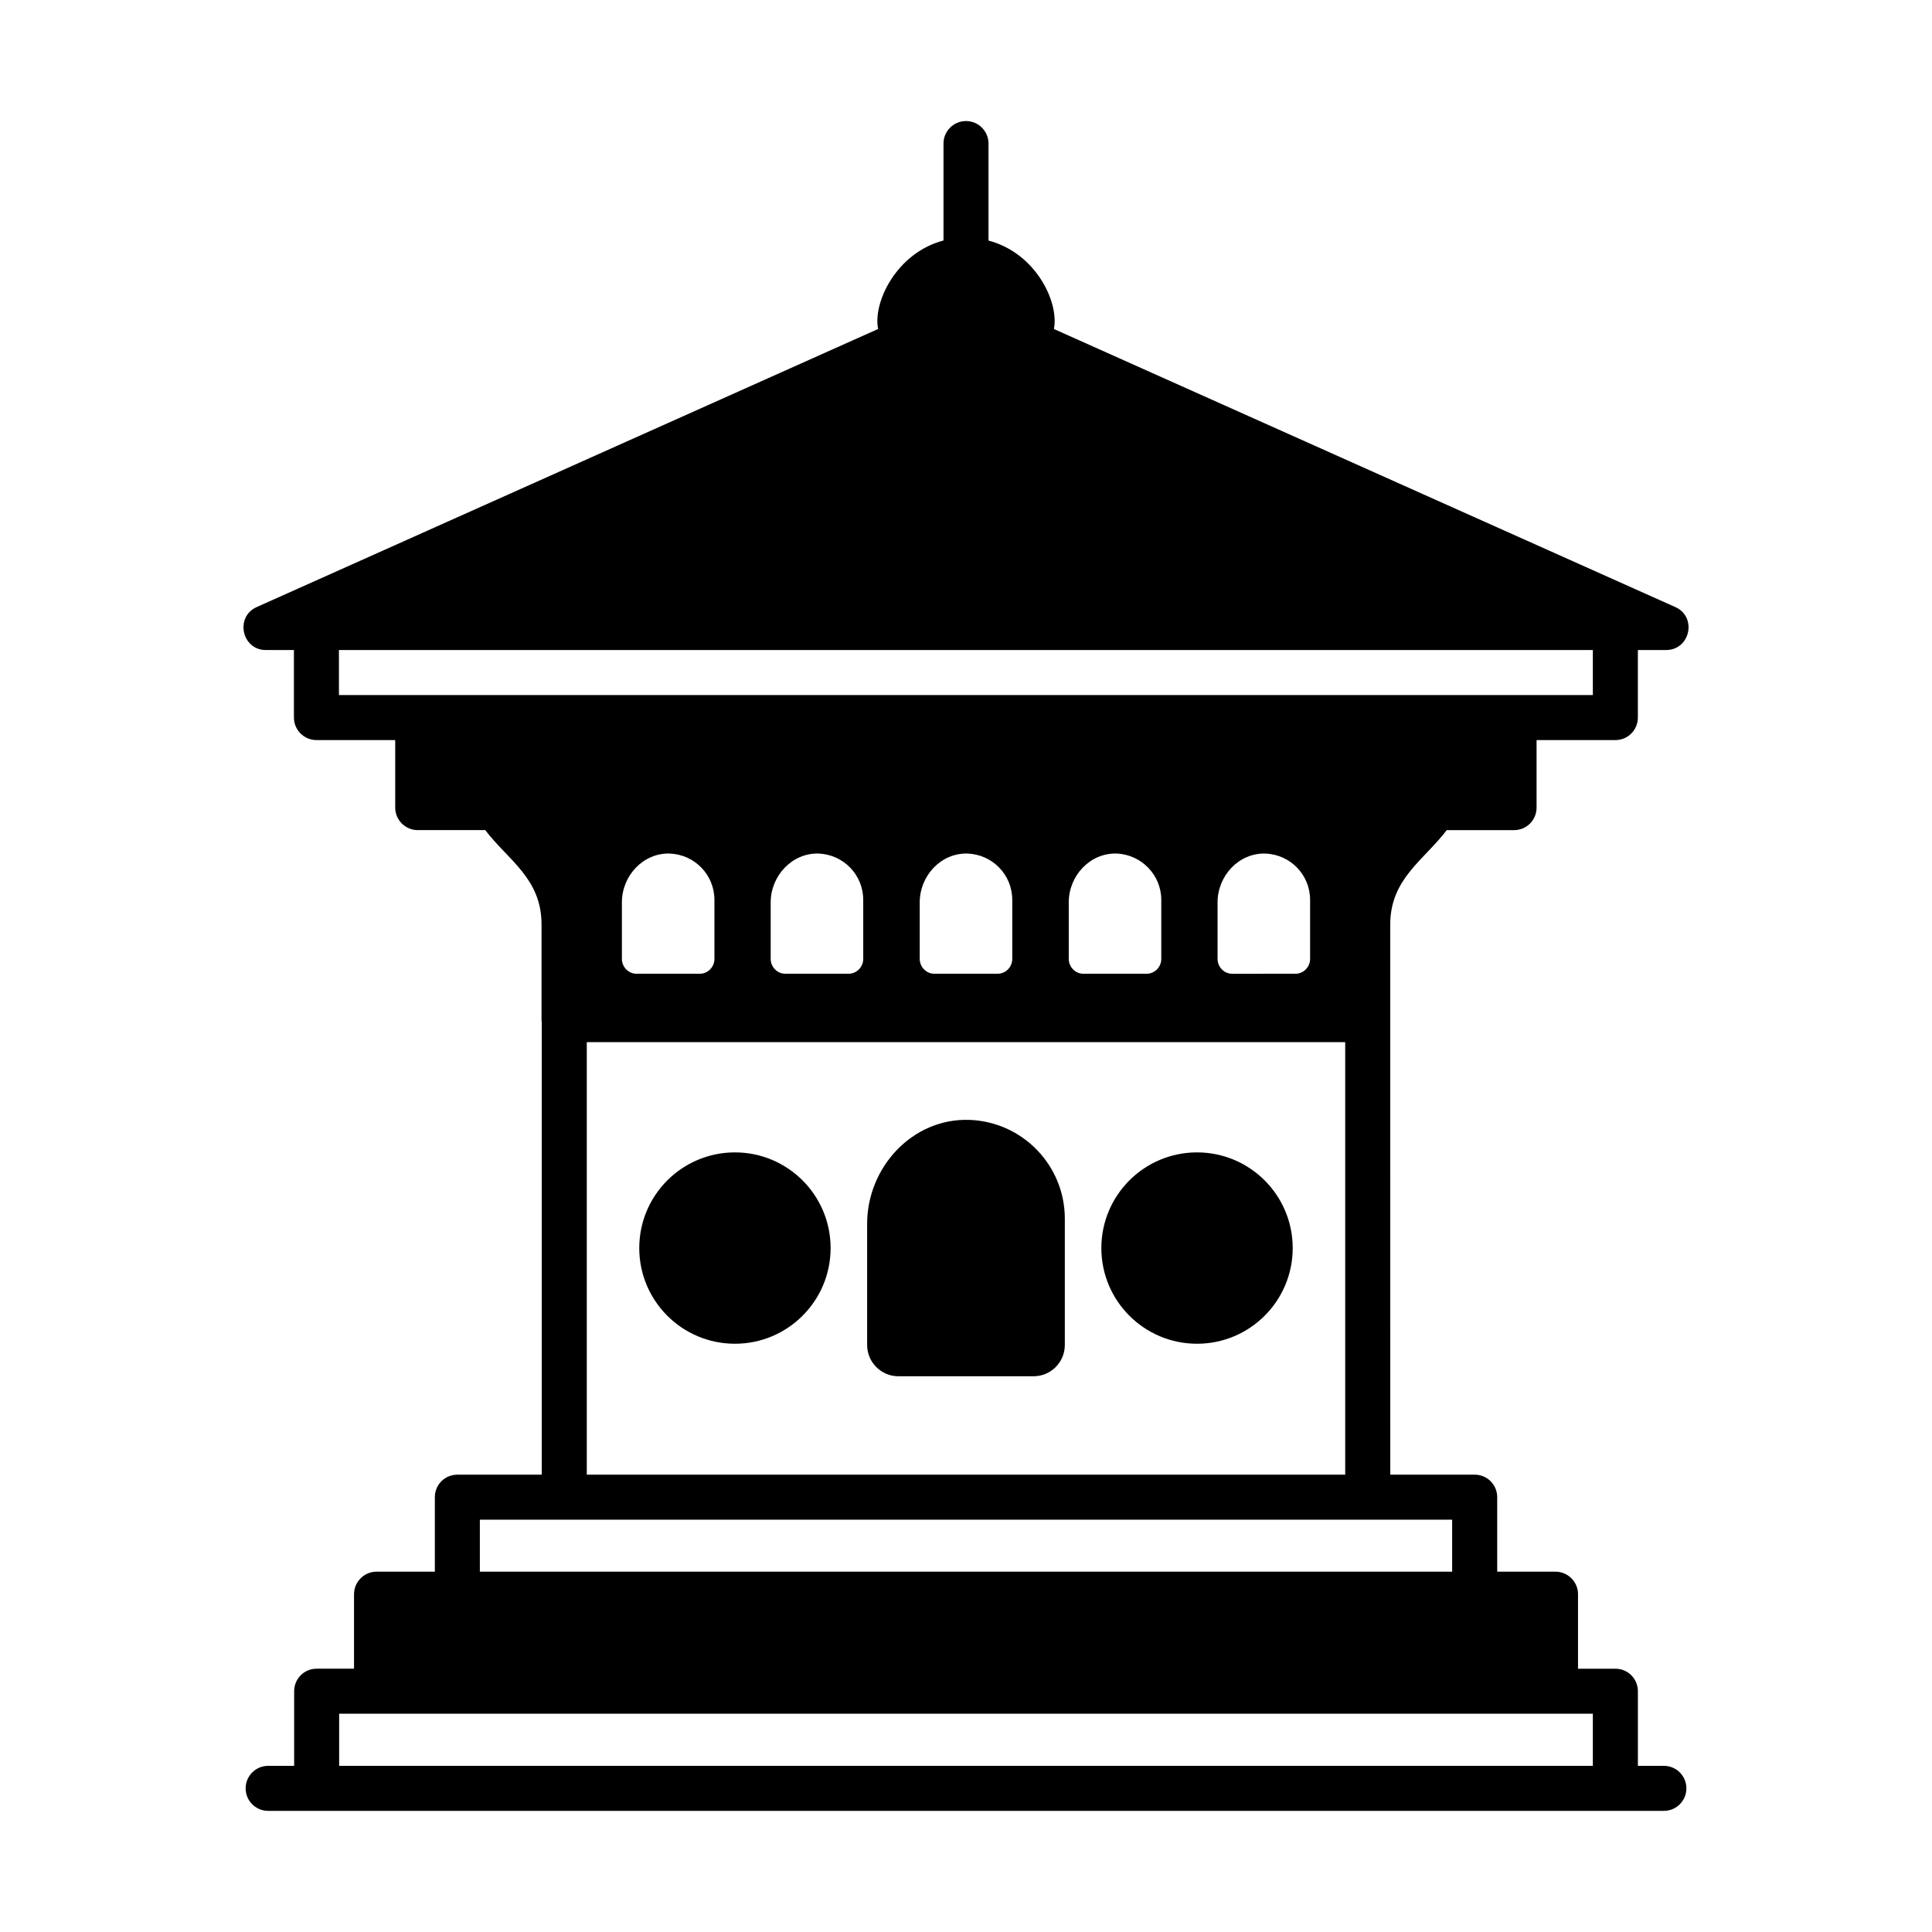
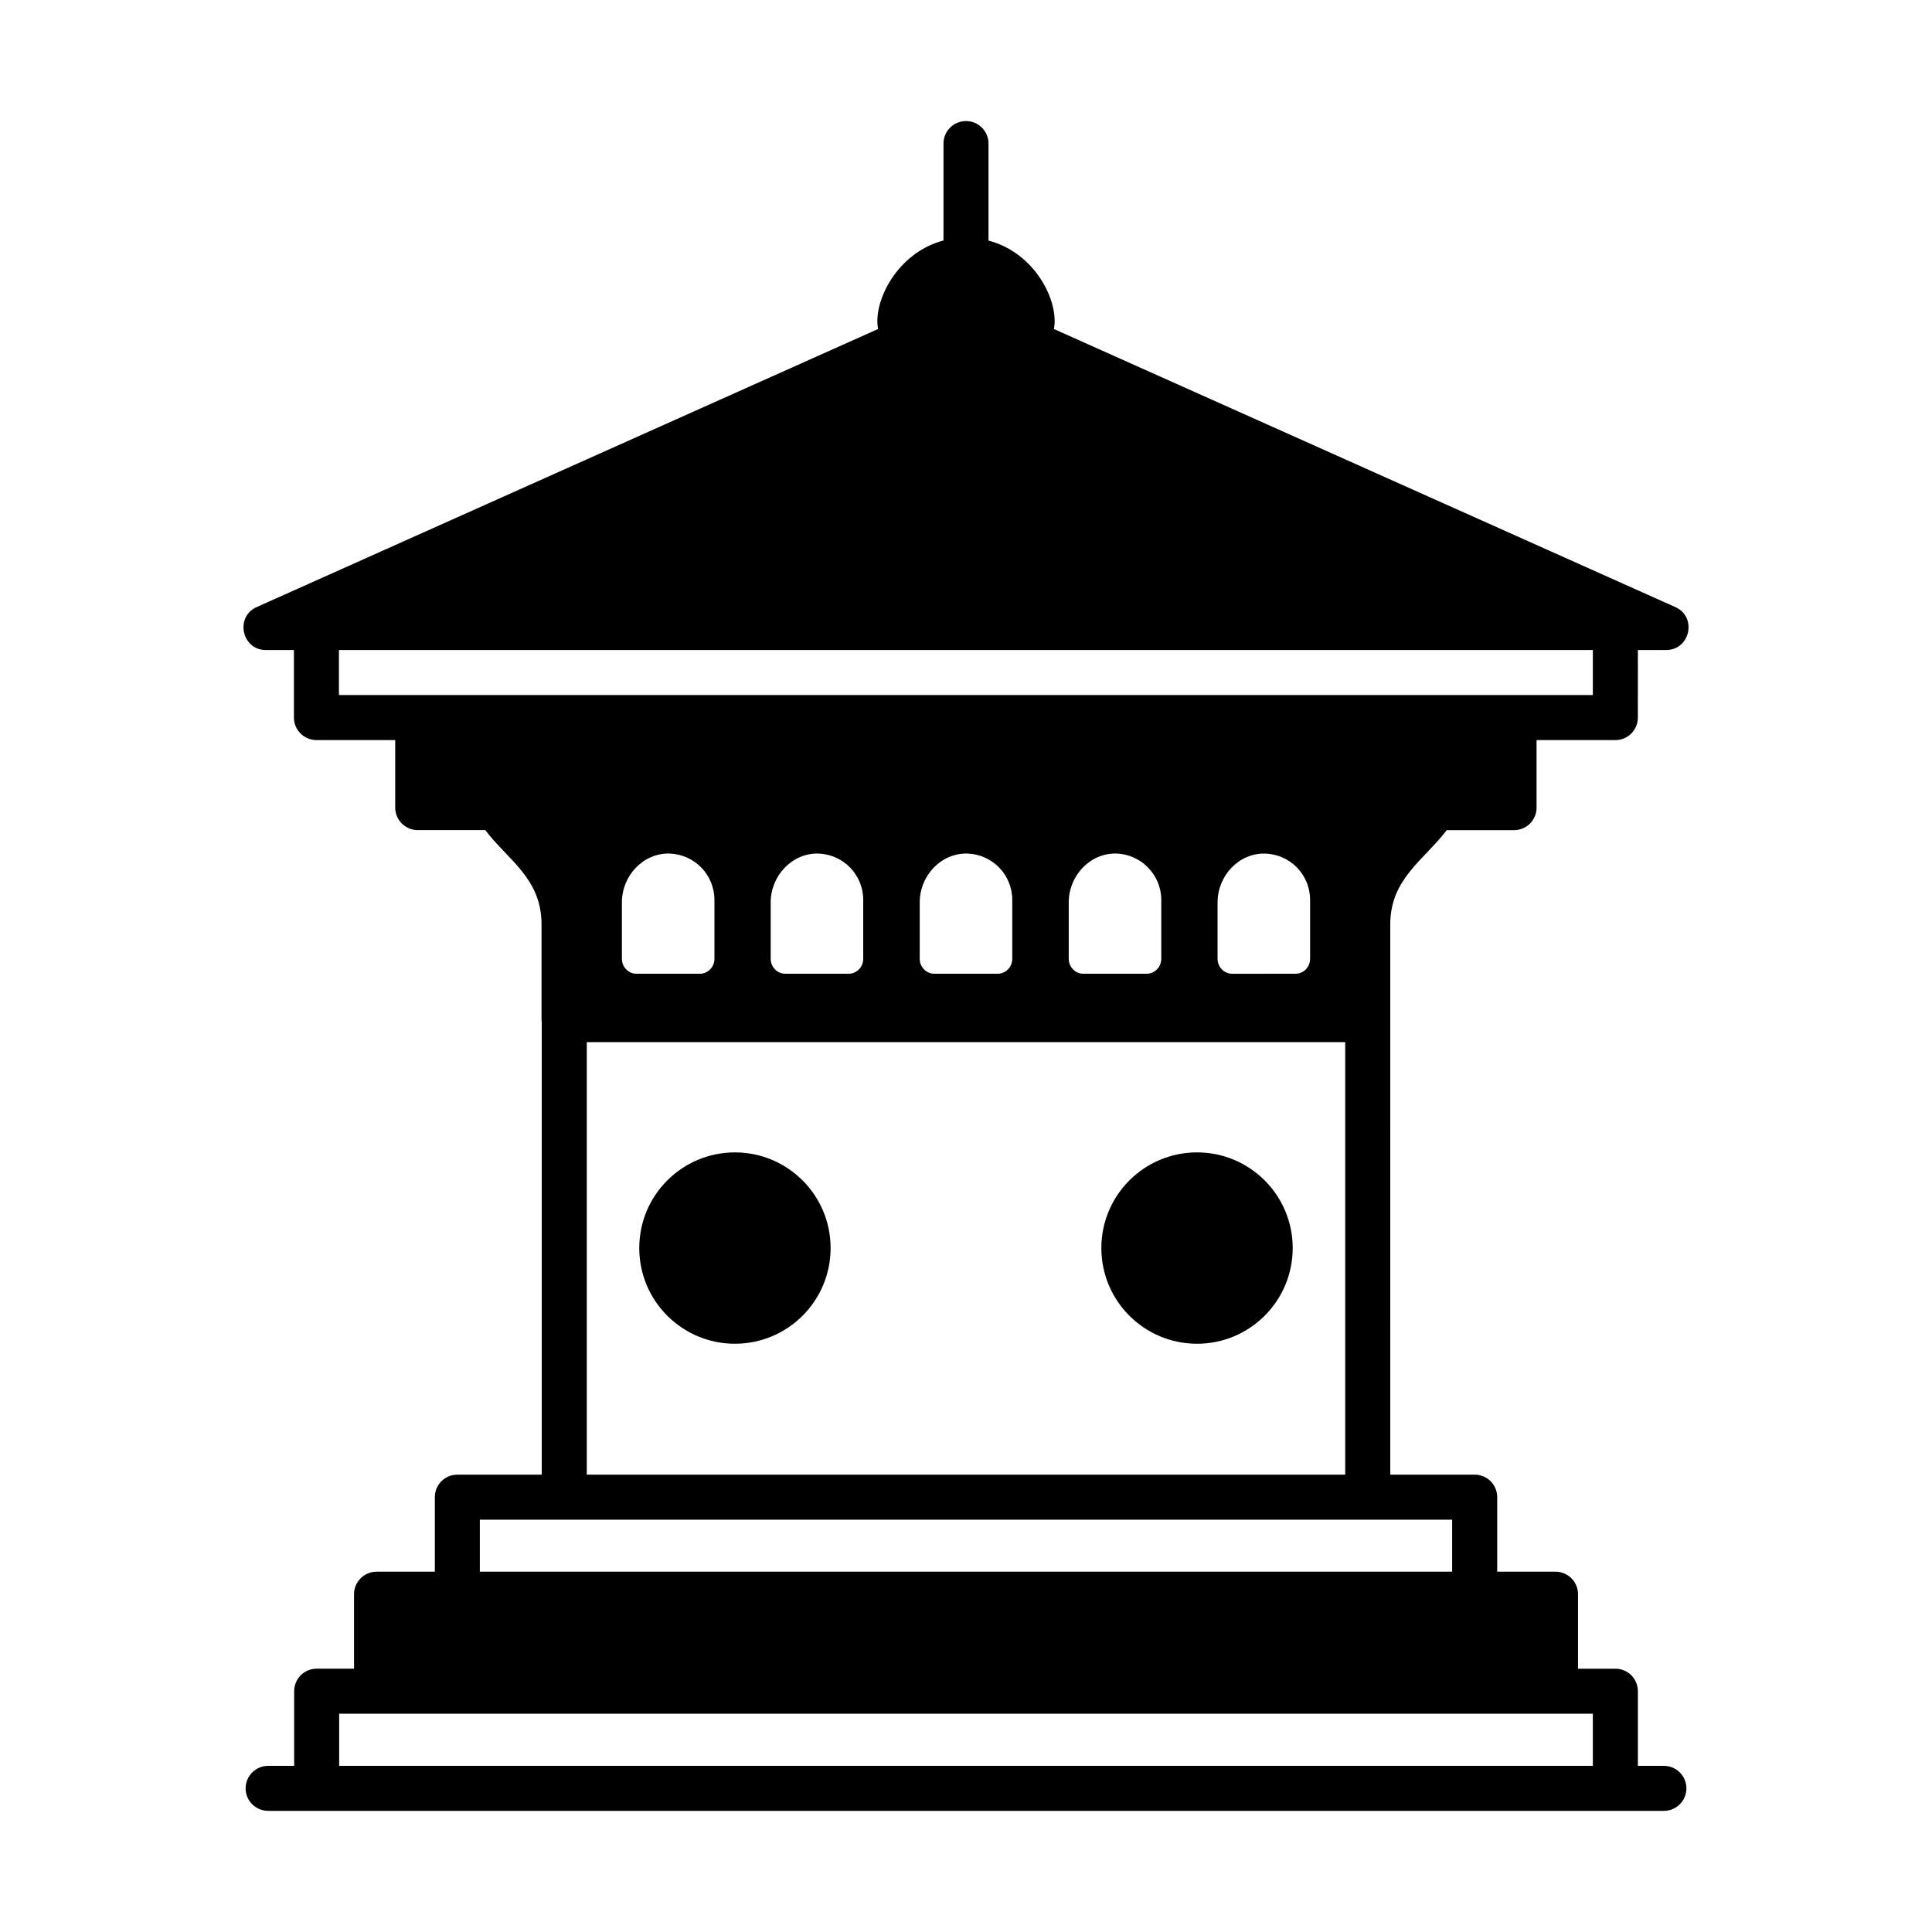
<svg xmlns="http://www.w3.org/2000/svg" fill="#000000" width="800px" height="800px" version="1.1" viewBox="144 144 512 512">
  <g>
    <path d="m512.43 388.99c0-12.082 8.902-17.016 14.973-24.996h17.84c3.34 0 5.965-2.684 5.965-5.965v-17.898h20.879c3.34 0 5.965-2.684 5.965-5.965l0.004-17.902h7.457c6.438 0 8.297-8.809 2.445-11.395l-164.66-73.68c1.41-7.043-4.723-20.113-17.332-23.434v-25.707c0-3.297-2.672-5.969-5.965-5.969-3.293 0-5.965 2.672-5.965 5.965v25.691c-0.008 0-0.02 0.004-0.027 0.004-12.359 3.254-18.727 16.312-17.301 23.445l-164.66 73.684c-5.852 2.586-3.965 11.395 2.387 11.395h7.457v17.898c0 3.281 2.684 5.965 5.965 5.965h20.879v17.898c0 3.281 2.684 5.965 5.965 5.965h17.898c6.07 7.988 14.914 12.797 14.914 24.996v25.238c0 0.176 0 0.418 0.059 0.598v119.98h-22.367c-3.34 0-5.965 2.684-5.965 5.965v19.746h-15.453c-3.281 0-5.965 2.684-5.965 5.965v19.746h-9.902c-3.34 0-5.965 2.684-5.965 5.965v19.777l-6.894 0.004c-3.293 0-5.965 2.672-5.965 5.965 0 3.293 2.672 5.965 5.965 5.965-2.481 0 29.672 0.027 369.89 0 3.293 0 5.965-2.672 5.965-5.965 0-3.293-2.672-5.965-5.965-5.965h-6.891v-19.777c0-3.281-2.625-5.965-5.965-5.965h-9.902v-19.75c0-3.281-2.684-5.965-5.965-5.965h-15.453v-19.746c0-3.281-2.625-5.965-5.965-5.965h-22.371zm-21.238-6.504v15.629c0 2.148-1.73 3.938-3.879 3.938l-16.766 0.004c-2.148 0-3.879-1.789-3.879-3.938v-14.973c0-7.039 5.609-13.125 12.648-12.945 6.648 0.242 11.875 5.644 11.875 12.285zm-39.438 0v15.629c0 2.148-1.73 3.938-3.879 3.938h-16.766c-2.148 0-3.879-1.789-3.879-3.938v-14.973c0-7.039 5.609-13.125 12.648-12.945 6.57 0.242 11.875 5.652 11.875 12.289zm-39.492 0v15.629c0 2.148-1.73 3.938-3.879 3.938h-16.766c-2.148 0-3.879-1.789-3.879-3.938v-14.973c0-7.039 5.609-13.125 12.648-12.945 6.652 0.246 11.875 5.648 11.875 12.289zm-39.496 0v15.629c0 2.148-1.73 3.938-3.879 3.938h-16.766c-2.148 0-3.879-1.789-3.879-3.938v-14.973c0-7.039 5.668-13.125 12.648-12.945 6.652 0.246 11.875 5.648 11.875 12.289zm-39.434 0v15.629c0 2.148-1.73 3.938-3.879 3.938h-16.766c-2.148 0-3.879-1.789-3.879-3.938v-14.973c0-7.039 5.609-13.125 12.648-12.945 6.652 0.246 11.875 5.648 11.875 12.289zm-99.512-66.223h332.3v11.934h-332.3zm332.3 295.7h-332.24v-13.812h332.24zm-37.285-51.457h-257.67v-13.781h257.67zm-229.33-25.711v-114.61h200.99v114.61z" />
    <path d="m486.58 474.75c0 14.004-11.355 25.355-25.355 25.355-14.004 0-25.355-11.352-25.355-25.355 0-14 11.352-25.355 25.355-25.355 14 0 25.355 11.355 25.355 25.355" />
    <path d="m364.12 474.75c0 14.004-11.352 25.355-25.355 25.355-14.004 0-25.355-11.352-25.355-25.355 0-14 11.352-25.355 25.355-25.355 14.004 0 25.355 11.355 25.355 25.355" />
-     <path d="m400.82 440.78c-15-0.469-27.02 12.543-27.02 27.547v32.102c0 4.582 3.715 8.297 8.301 8.297h35.793c4.582 0 8.297-3.715 8.297-8.297v-33.473c-0.004-14.156-11.277-25.734-25.371-26.176z" />
  </g>
</svg>